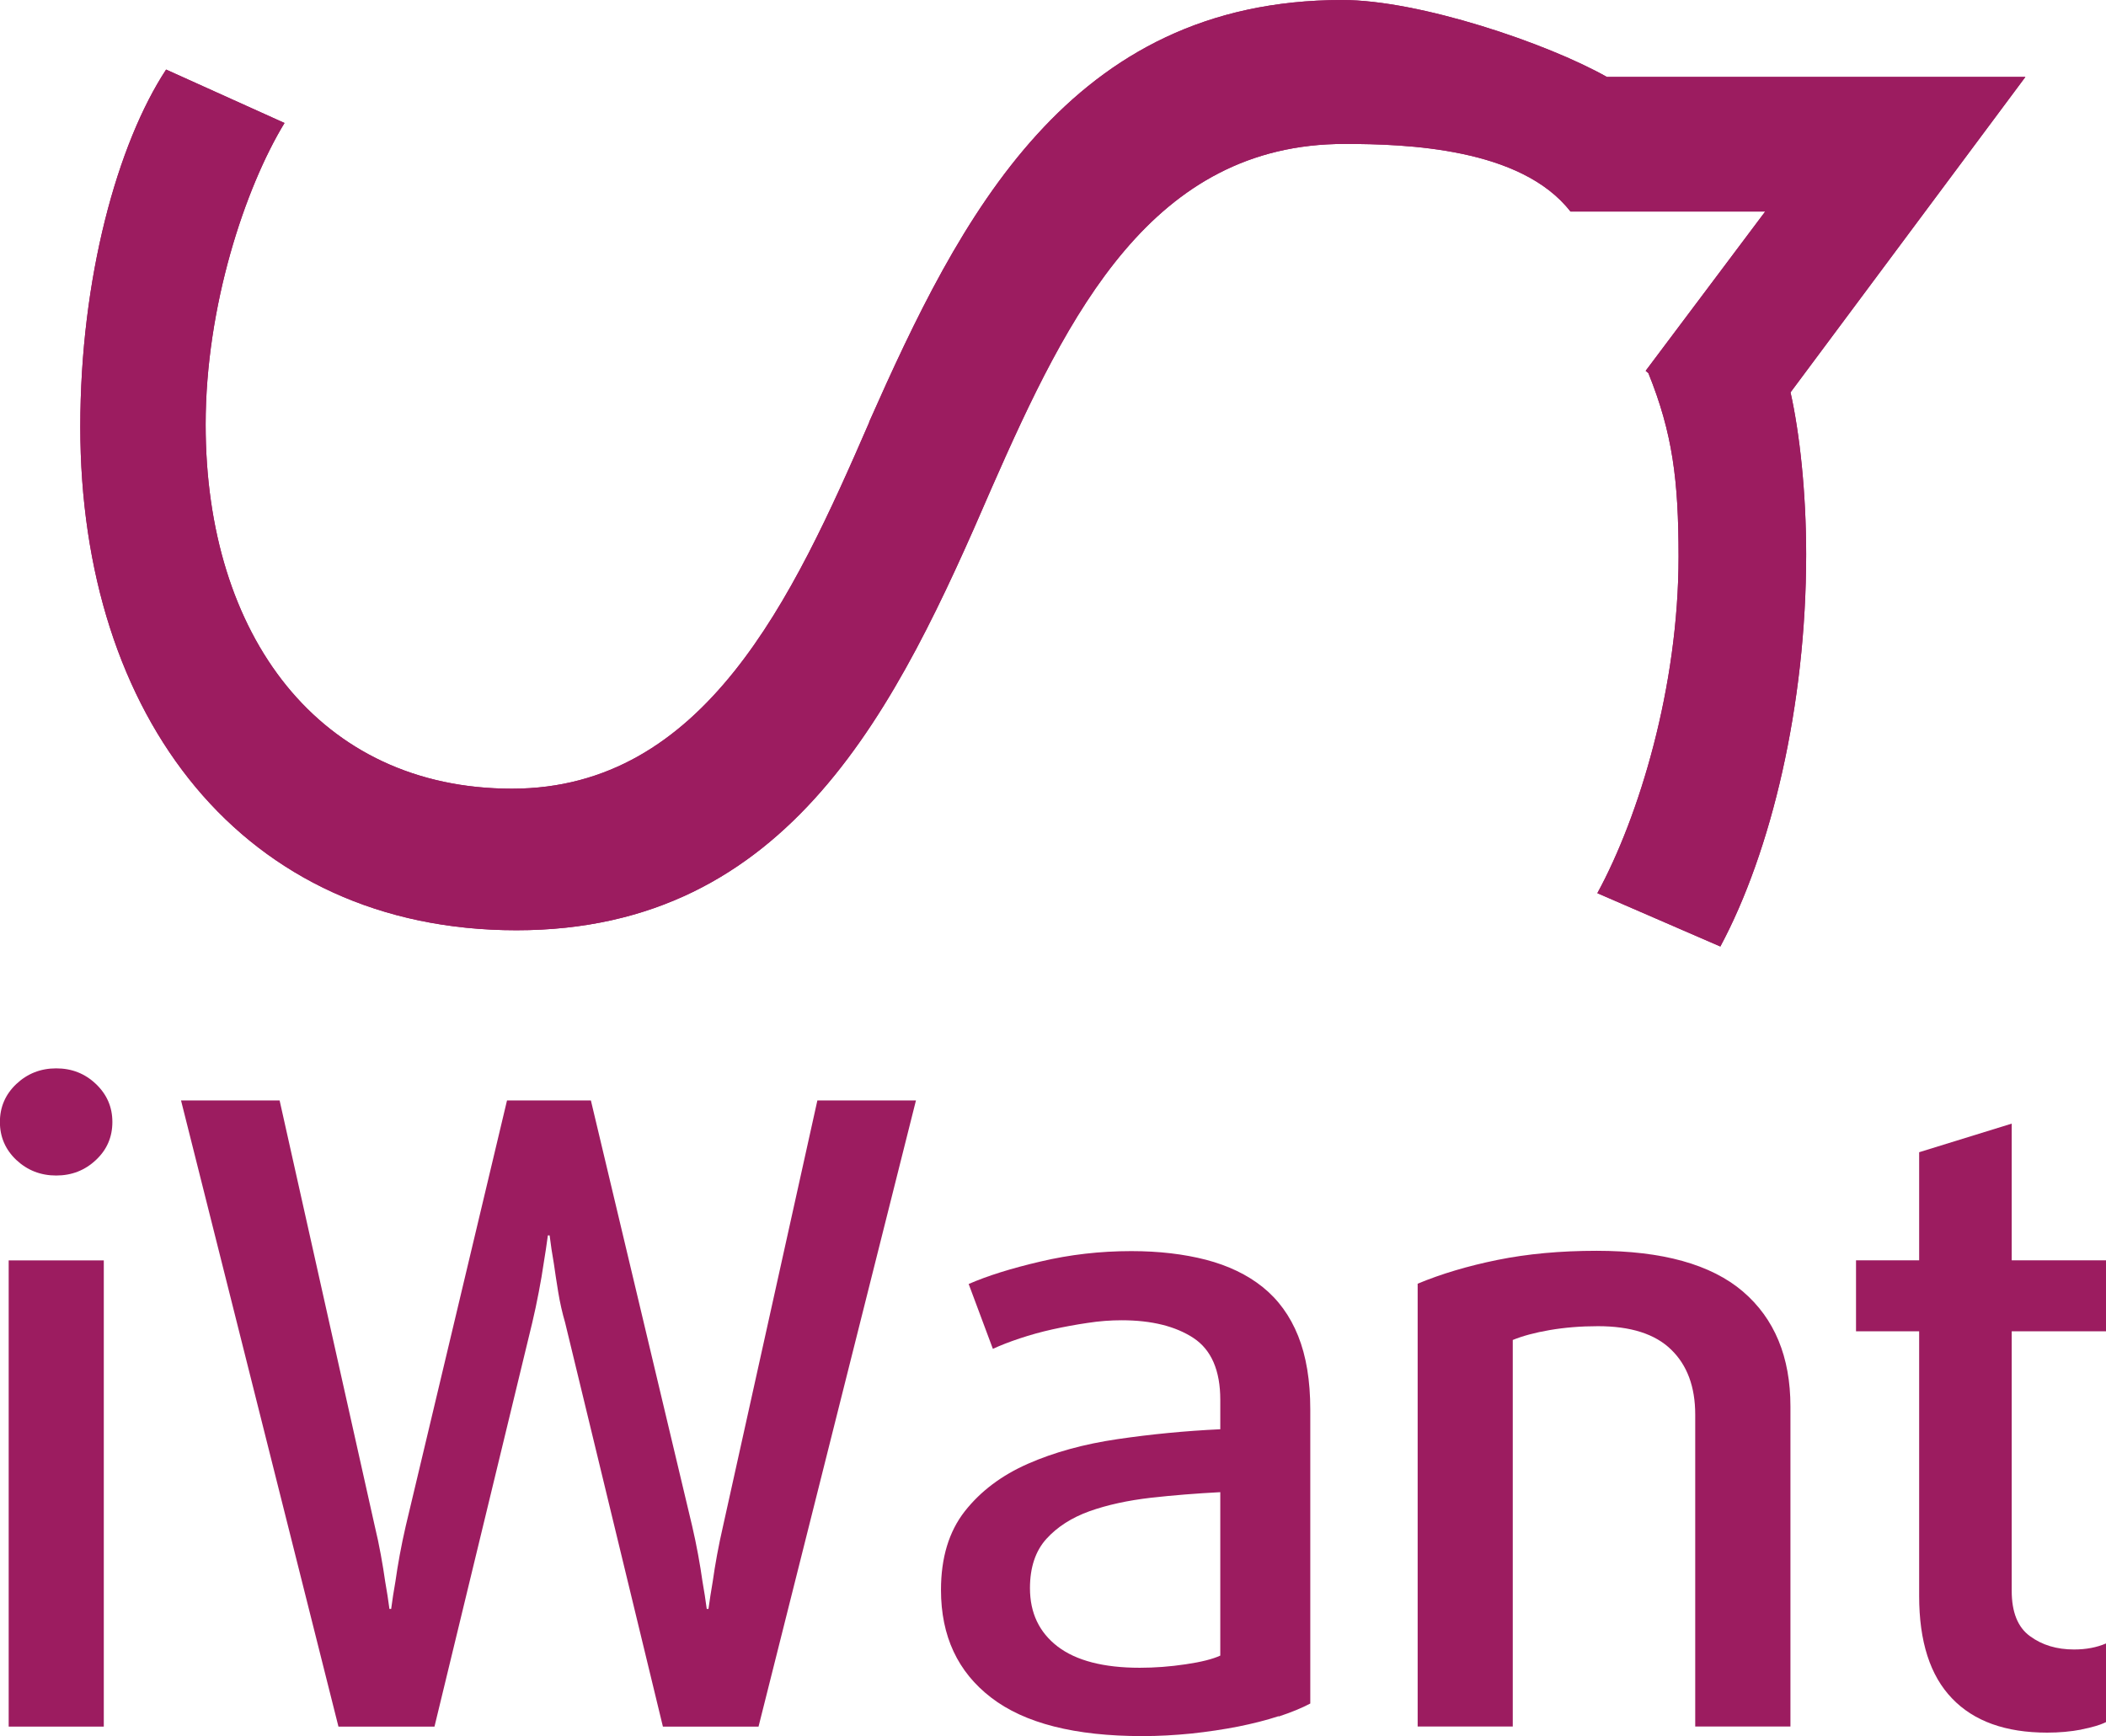
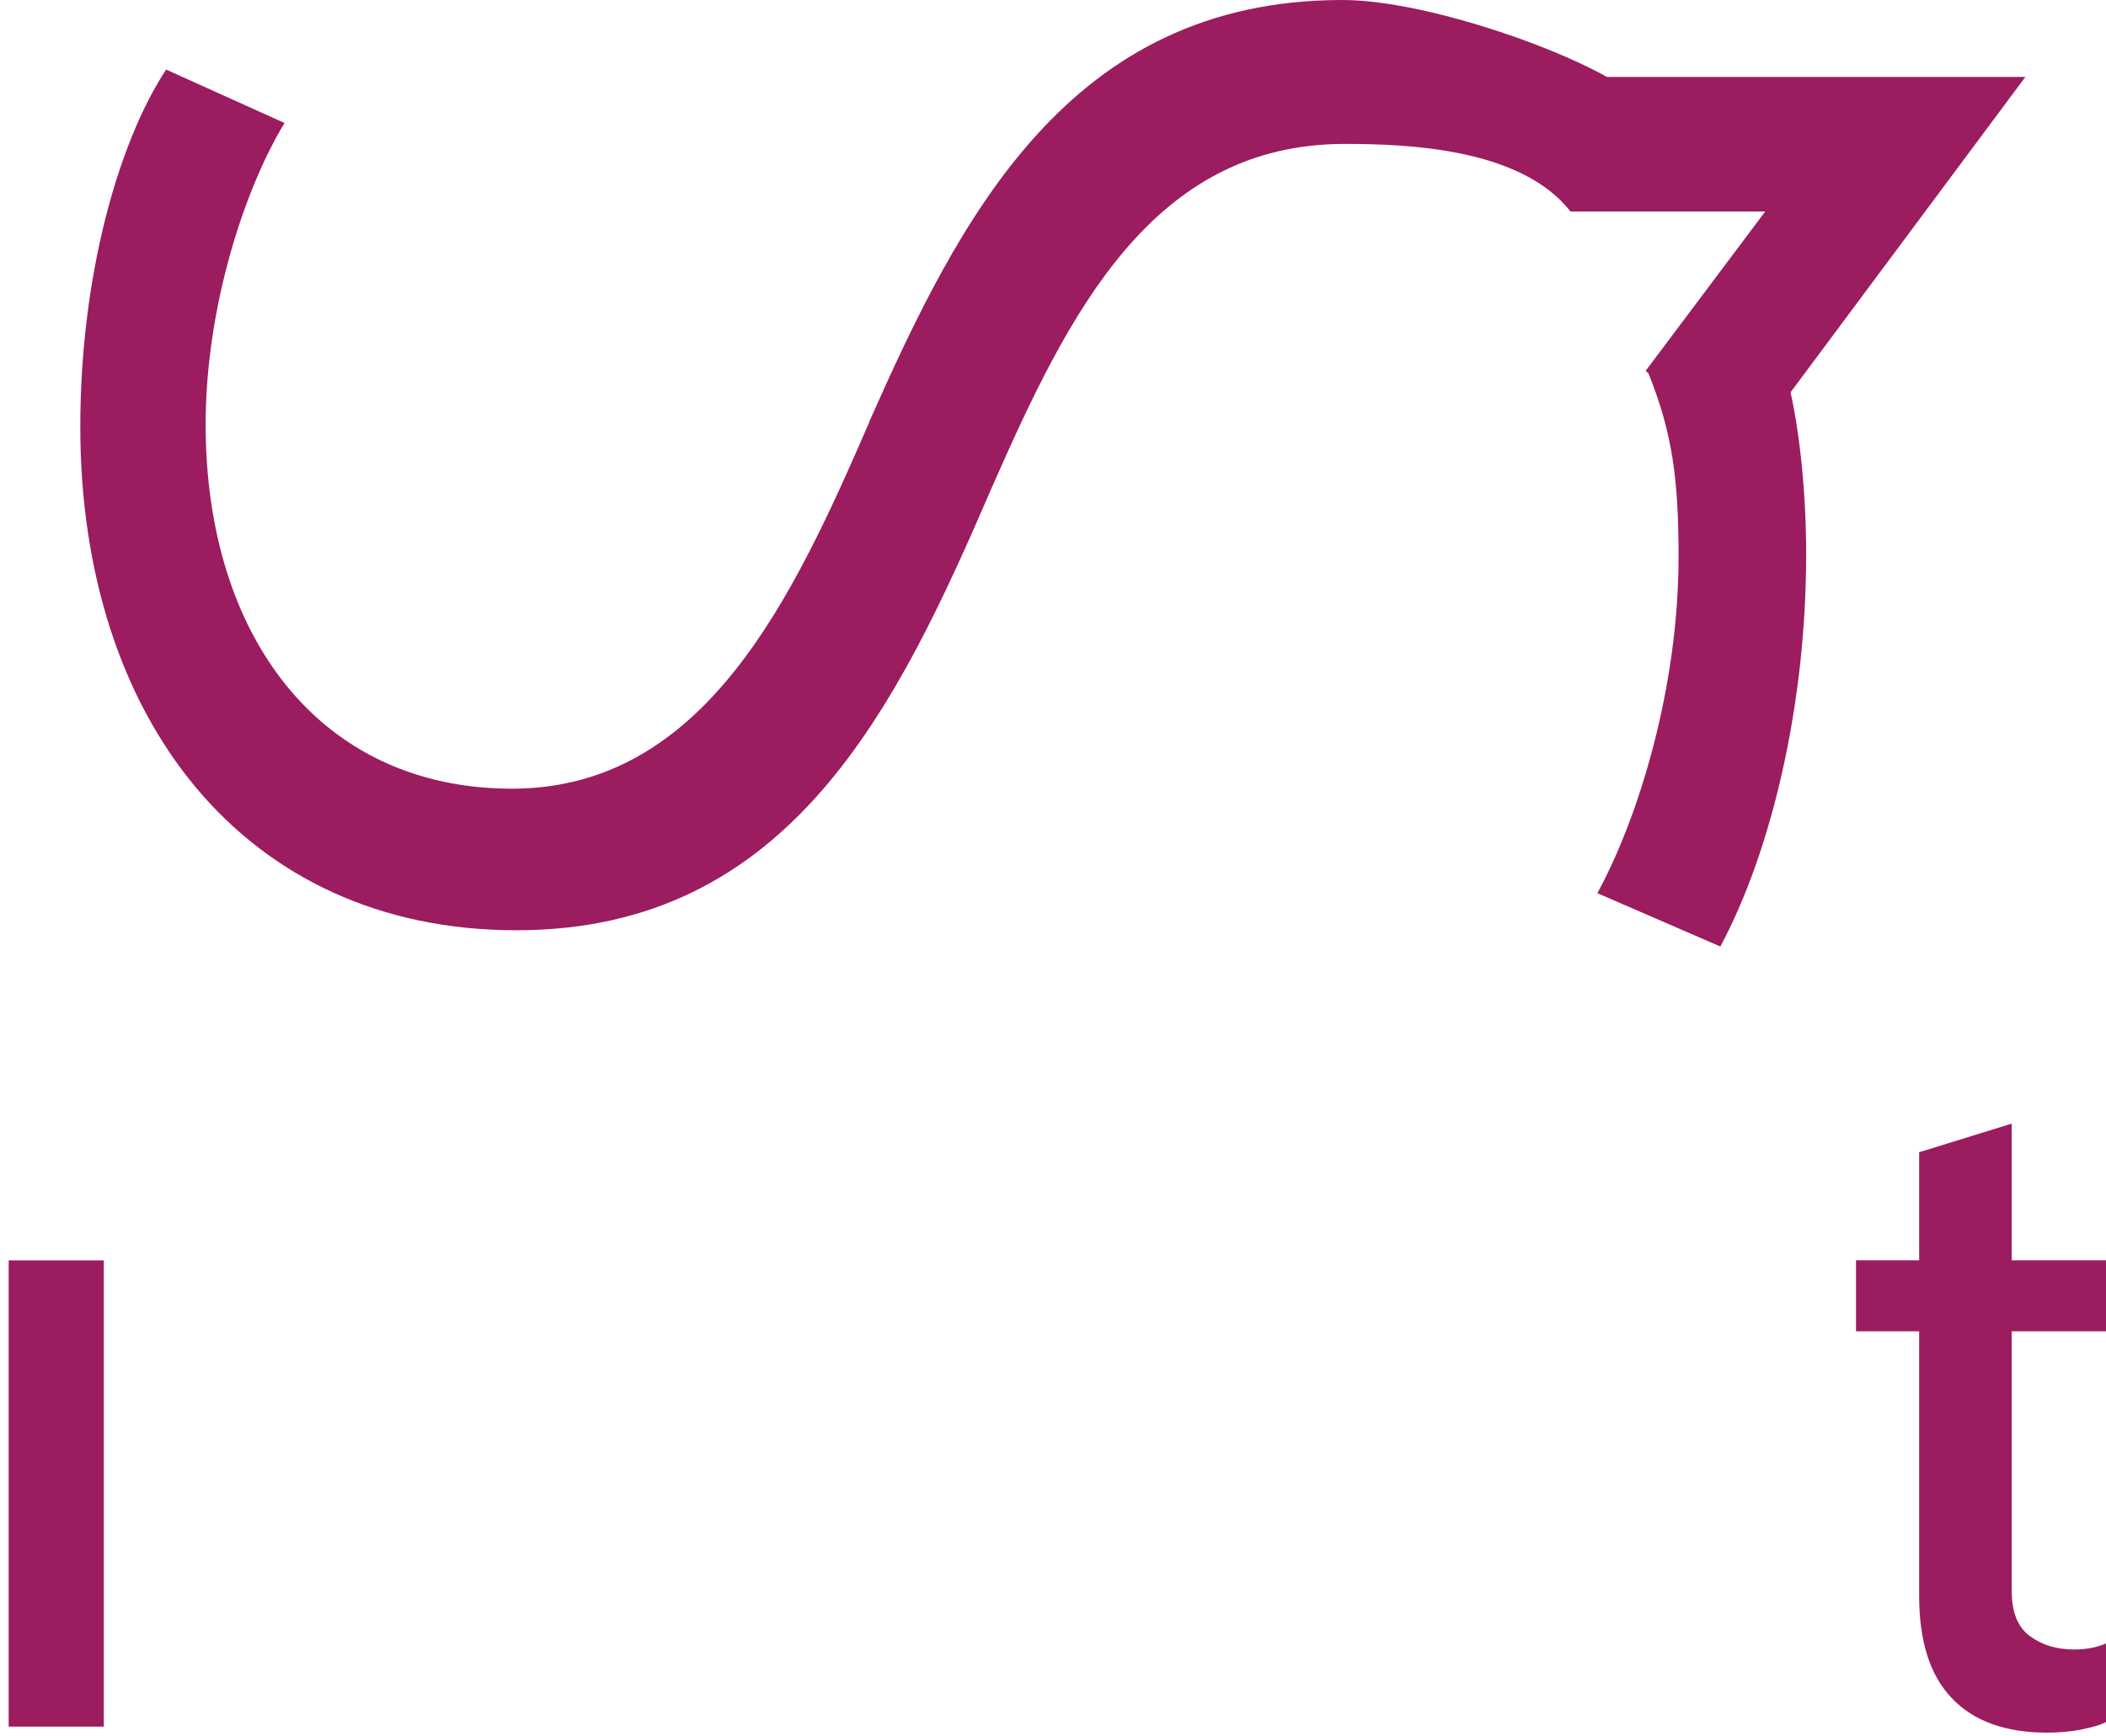
<svg xmlns="http://www.w3.org/2000/svg" id="Vrstva_2" data-name="Vrstva 2" viewBox="0 0 206.15 169.96">
  <defs>
    <style>
      .cls-1 {
        clip-path: url(#clippath-1);
      }

      .cls-2 {
        fill: #9c1c60;
      }
    </style>
    <clipPath id="clippath-1">
      <path class="cls-2" d="M85.09,41.33c-7.49,17.26-16.13,35.88-34.98,35.88s-29.98-14.98-29.98-35.65c0-11.58,3.86-23.17,7.72-29.52l-11.59-5.23c-4.77,7.27-8.4,20.44-8.4,34.98,0,28.38,15.9,49.28,42.69,49.28s37.24-21.8,46.55-43.37c7.49-17.03,15.67-33.61,34.52-33.61,6.05,0,17.27.39,22.11,6.62h19.06l-11.7,15.59.27.24c2.36,5.86,2.95,10.44,2.95,17.97,0,12.72-3.86,25.43-7.95,32.93l12.04,5.22c4.99-9.31,8.4-23.62,8.4-38.38,0-6.12-.64-11.9-1.53-15.87l22.99-30.88h-40.97c-5.84-3.3-18.34-7.53-25.89-7.53-26.8,0-37.47,21.35-46.33,41.33" />
    </clipPath>
  </defs>
  <g id="Vrstva_1-2" data-name="Vrstva 1">
    <g>
      <g>
-         <path class="cls-2" d="M85.09,41.33c-7.49,17.26-16.13,35.88-34.98,35.88s-29.98-14.98-29.98-35.65c0-11.58,3.86-23.17,7.72-29.52l-11.59-5.23c-4.77,7.27-8.4,20.44-8.4,34.98,0,28.38,15.9,49.28,42.69,49.28s37.24-21.8,46.55-43.37c7.49-17.03,15.67-33.61,34.52-33.61,6.05,0,17.27.39,22.11,6.62h19.06l-11.7,15.59.27.24c2.36,5.86,2.95,10.44,2.95,17.97,0,12.72-3.86,25.43-7.95,32.93l12.04,5.22c4.99-9.31,8.4-23.62,8.4-38.38,0-6.12-.64-11.9-1.53-15.87l22.99-30.88h-40.97c-5.84-3.3-18.34-7.53-25.89-7.53-26.8,0-37.47,21.35-46.33,41.33" />
        <g class="cls-1">
          <rect class="cls-2" x="23.58" y="-59.38" width="158.99" height="211.42" transform="translate(20.54 123.52) rotate(-67.29)" />
        </g>
      </g>
      <g>
-         <path class="cls-2" d="M11,109.84c0,1.47-.53,2.71-1.61,3.72-1.07,1.01-2.37,1.52-3.89,1.52s-2.82-.51-3.9-1.52c-1.07-1.01-1.61-2.26-1.61-3.72s.54-2.71,1.61-3.72c1.07-1.01,2.37-1.53,3.9-1.53s2.82.51,3.89,1.53c1.07,1.02,1.61,2.25,1.61,3.72Z" />
        <rect class="cls-2" x=".85" y="123.39" width="9.31" height="45.64" />
-         <path class="cls-2" d="M74.29,169.03h-9.4l-9.57-39.54c-.28-.96-.51-1.97-.68-3.01-.17-1.04-.31-1.96-.42-2.75-.17-.96-.31-1.89-.42-2.79h-.17c-.12.9-.26,1.83-.42,2.79-.11.79-.27,1.71-.47,2.75-.2,1.04-.41,2.05-.64,3.01l-9.57,39.54h-9.4l-15.41-61.3h9.65l9.31,41.65c.23.95.43,1.9.6,2.84.17.93.31,1.79.42,2.58.17.96.31,1.86.42,2.71h.17c.11-.85.25-1.75.42-2.71.11-.79.25-1.65.42-2.58.17-.93.37-1.88.59-2.84l9.91-41.65h8.21l9.91,41.65c.22.95.42,1.9.59,2.84.17.93.31,1.79.42,2.58.17.96.31,1.86.42,2.71h.17c.11-.85.26-1.75.42-2.71.11-.79.25-1.65.42-2.58.17-.93.37-1.88.59-2.84l9.23-41.65h9.65l-15.41,61.3Z" />
-         <path class="cls-2" d="M125.16,168.01c-1.22.4-2.54.73-3.98,1.02-1.44.28-2.97.51-4.57.68-1.61.16-3.2.25-4.78.25-6.6,0-11.54-1.25-14.81-3.77-3.27-2.51-4.91-6.02-4.91-10.54,0-3.16.78-5.72,2.33-7.7,1.55-1.97,3.61-3.52,6.18-4.65,2.57-1.13,5.49-1.93,8.76-2.41,3.27-.48,6.63-.81,10.07-.97v-2.88c0-2.88-.88-4.9-2.62-6.05-1.75-1.15-4.09-1.74-7.03-1.74-1.07,0-2.19.08-3.34.26-1.16.17-2.3.38-3.43.63-1.13.25-2.2.55-3.22.89-1.02.34-1.89.68-2.62,1.02l-2.37-6.35c1.81-.79,4.15-1.53,7.03-2.2,2.88-.68,5.84-1.02,8.89-1.02,2.71,0,5.15.29,7.32.85,2.17.57,4.02,1.45,5.54,2.67,1.52,1.22,2.68,2.81,3.47,4.78.79,1.97,1.19,4.37,1.19,7.2v28.79c-.85.45-1.88.87-3.09,1.27ZM119.44,146.08c-2.31.12-4.59.3-6.81.55-2.23.26-4.22.69-5.97,1.31-1.75.63-3.16,1.53-4.23,2.71-1.07,1.18-1.61,2.8-1.61,4.82,0,2.43.9,4.33,2.71,5.72,1.81,1.38,4.49,2.08,8.04,2.08,1.47,0,2.96-.11,4.49-.34,1.52-.22,2.65-.51,3.39-.85v-16Z" />
-         <path class="cls-2" d="M165.94,169.03v-30.55c0-2.72-.79-4.84-2.36-6.36-1.57-1.53-3.96-2.29-7.16-2.29-1.69,0-3.26.13-4.72.38-1.46.25-2.67.58-3.62.97v37.84h-9.31v-43.35c2.31-.96,4.92-1.74,7.83-2.33,2.91-.59,6.14-.89,9.69-.89,6.43,0,11.2,1.33,14.31,3.98,3.1,2.65,4.66,6.41,4.66,11.26v31.33h-9.31Z" />
        <path class="cls-2" d="M203.74,169.32c-1.05.2-2.16.3-3.35.3-4.06,0-7.17-1.11-9.31-3.35-2.15-2.23-3.22-5.57-3.22-10.03v-25.91h-6.18v-6.95h6.18v-10.58l9.06-2.8v13.38h9.23v6.95h-9.23v25.4c0,2.09.59,3.57,1.78,4.44,1.19.88,2.63,1.31,4.32,1.31,1.19,0,2.23-.2,3.13-.59v7.7c-.56.28-1.37.52-2.41.72Z" />
      </g>
    </g>
  </g>
</svg>